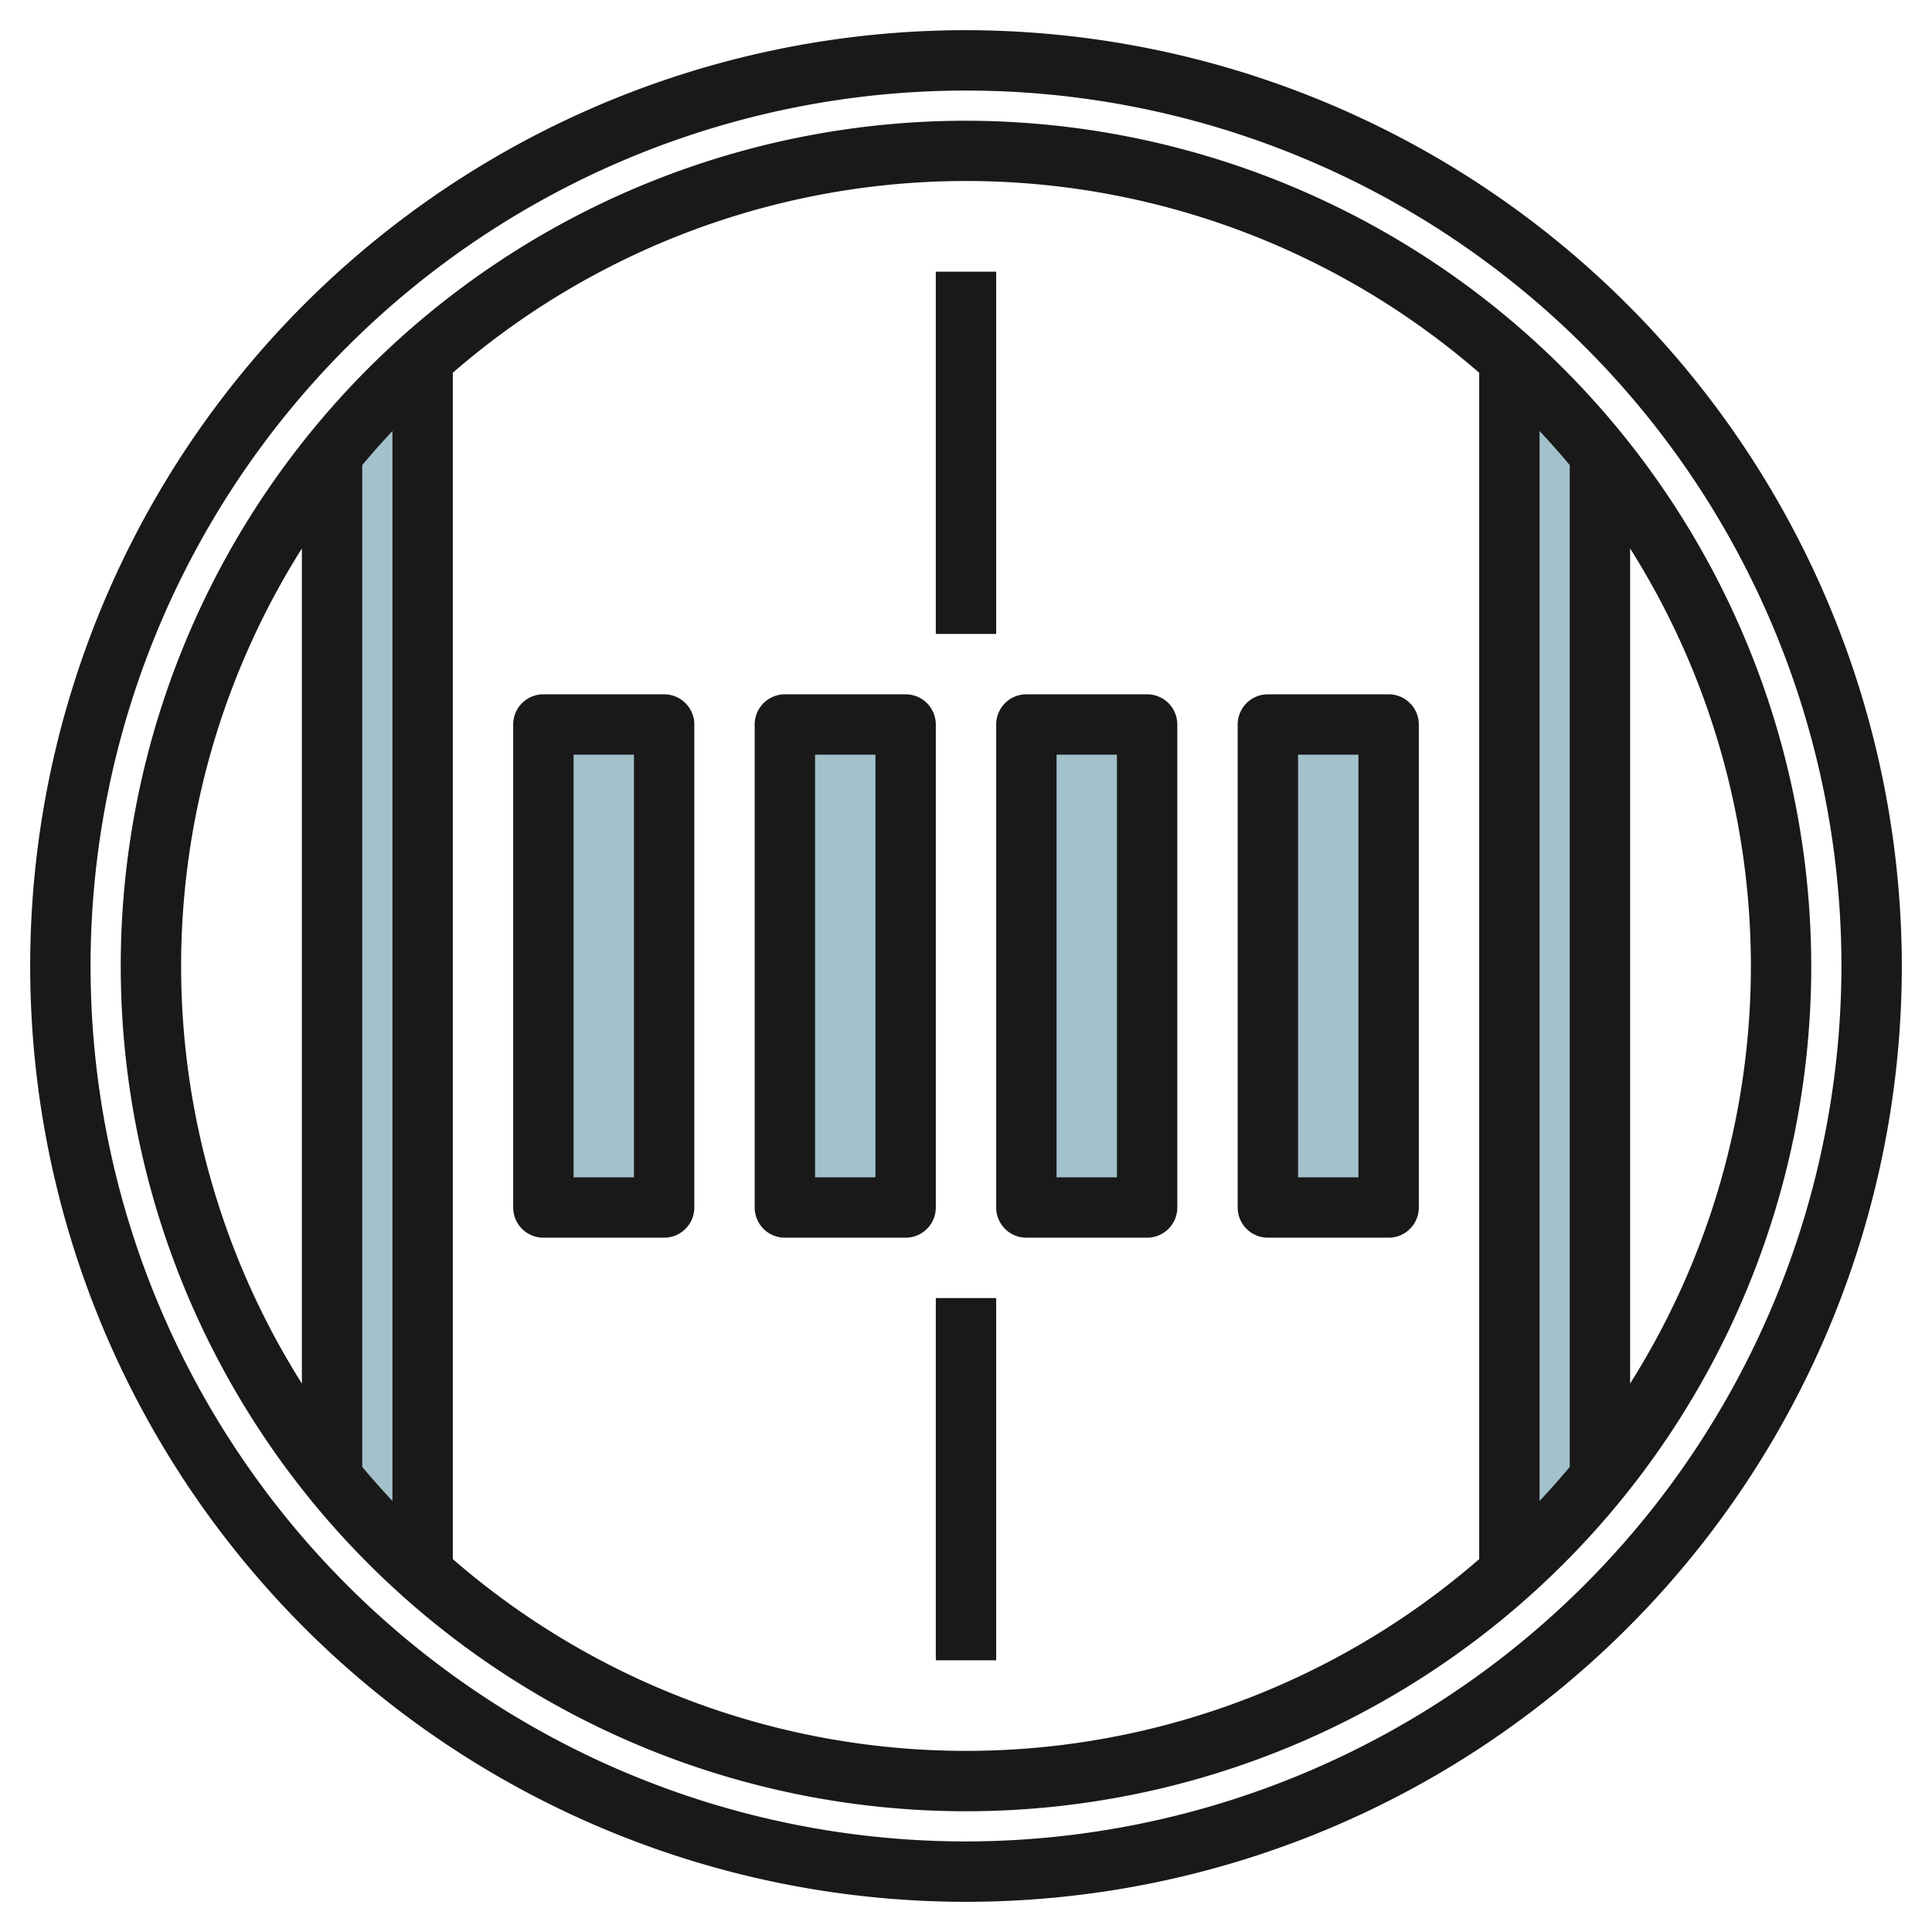
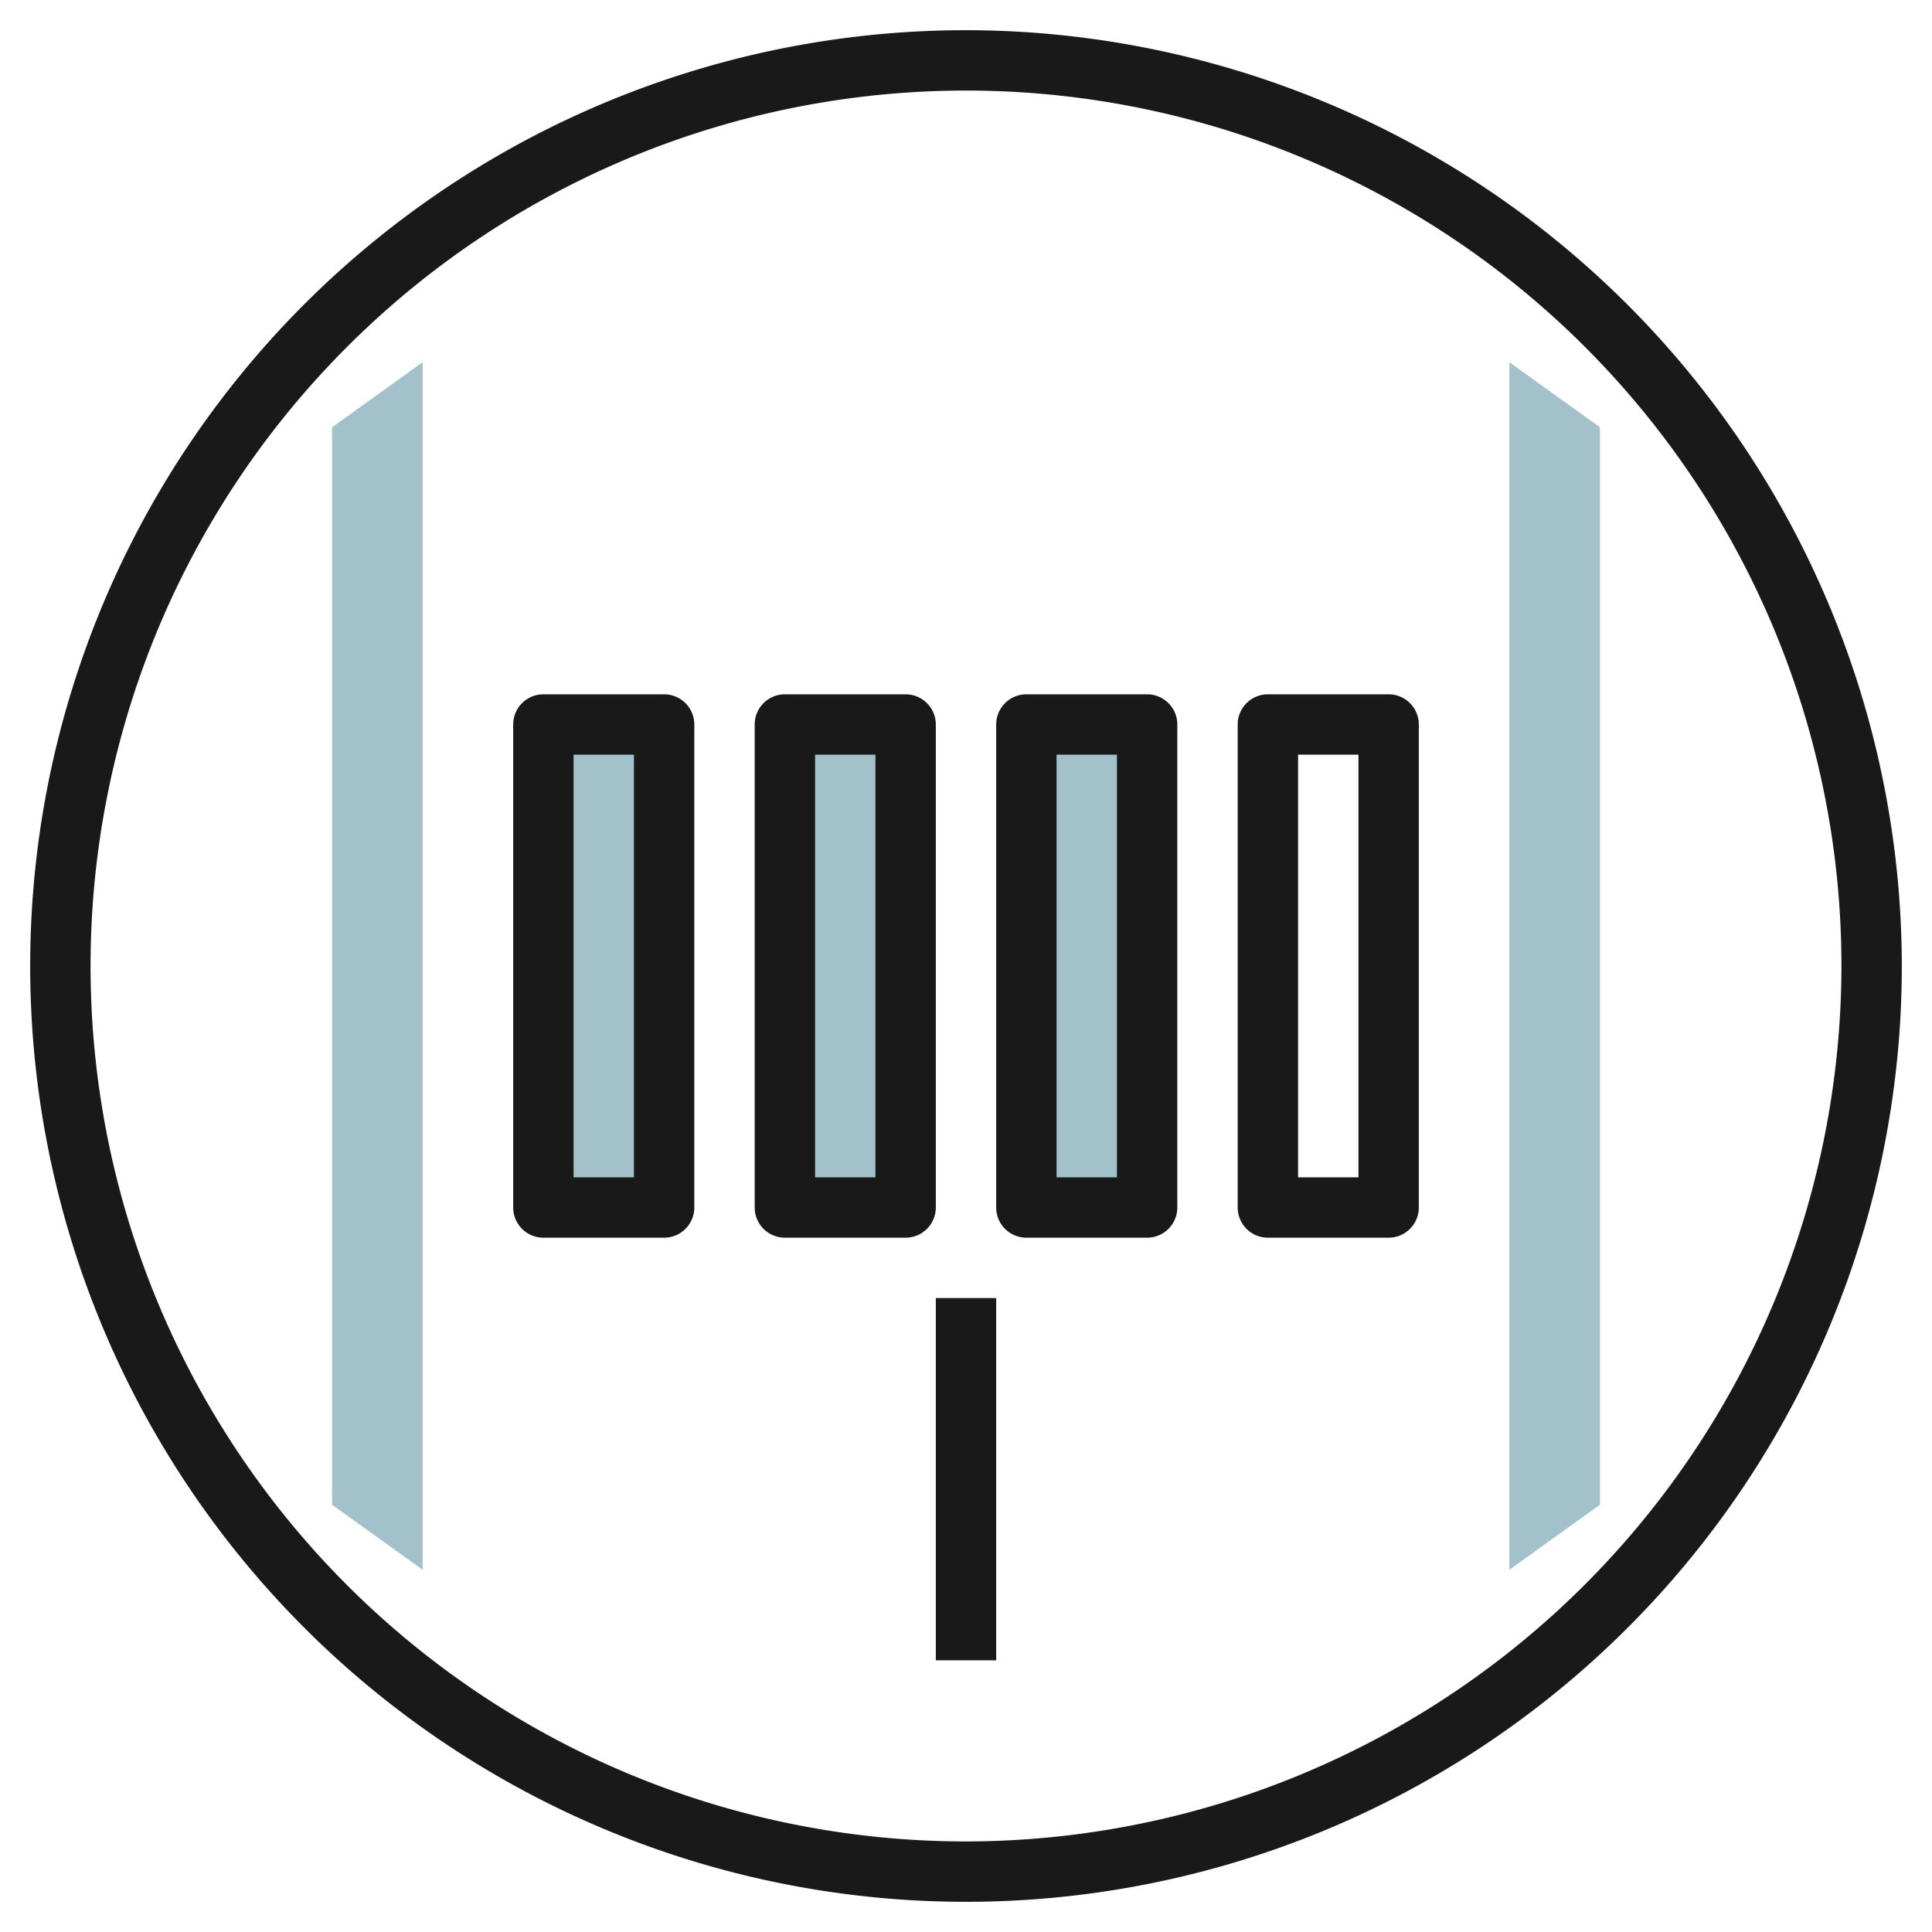
<svg xmlns="http://www.w3.org/2000/svg" id="Artboard_30" height="512" viewBox="0 0 64 64" width="512" data-name="Artboard 30">
  <path d="m34 24h4v16h-4z" fill="#a3c1ca" />
-   <path d="m42 24h4v16h-4z" fill="#a3c1ca" />
+   <path d="m42 24h4h-4z" fill="#a3c1ca" />
  <path d="m26 24h4v16h-4z" fill="#a3c1ca" />
  <path d="m18 24h4v16h-4z" fill="#a3c1ca" />
  <path d="m11 14.153v35.694l3 2.153v-40z" fill="#a3c1ca" />
  <path d="m53 14.153v35.694l-3 2.153v-40z" fill="#a3c1ca" />
  <g fill="#191919">
    <path d="m32 1a31 31 0 1 0 31 31 31.034 31.034 0 0 0 -31-31zm0 60a29 29 0 1 1 29-29 29.034 29.034 0 0 1 -29 29z" />
-     <path d="m32 4a28 28 0 1 0 28 28 28.032 28.032 0 0 0 -28-28zm-22 14.169v27.662a25.912 25.912 0 0 1 0-27.662zm2 30.424v-33.186c.322-.387.657-.762 1-1.129v35.444c-.343-.367-.678-.742-1-1.129zm3 3.055v-39.3a25.925 25.925 0 0 1 34 0v39.3a25.925 25.925 0 0 1 -34 0zm36-1.926v-35.444c.343.367.678.742 1 1.129v33.186c-.322.387-.657.762-1 1.129zm3-3.891v-27.662a25.912 25.912 0 0 1 0 27.662z" />
    <path d="m38 23h-4a1 1 0 0 0 -1 1v16a1 1 0 0 0 1 1h4a1 1 0 0 0 1-1v-16a1 1 0 0 0 -1-1zm-1 16h-2v-14h2z" />
    <path d="m46 23h-4a1 1 0 0 0 -1 1v16a1 1 0 0 0 1 1h4a1 1 0 0 0 1-1v-16a1 1 0 0 0 -1-1zm-1 16h-2v-14h2z" />
    <path d="m31 24a1 1 0 0 0 -1-1h-4a1 1 0 0 0 -1 1v16a1 1 0 0 0 1 1h4a1 1 0 0 0 1-1zm-2 15h-2v-14h2z" />
    <path d="m22 23h-4a1 1 0 0 0 -1 1v16a1 1 0 0 0 1 1h4a1 1 0 0 0 1-1v-16a1 1 0 0 0 -1-1zm-1 16h-2v-14h2z" />
-     <path d="m31 9h2v12h-2z" />
    <path d="m31 43h2v12h-2z" />
  </g>
</svg>